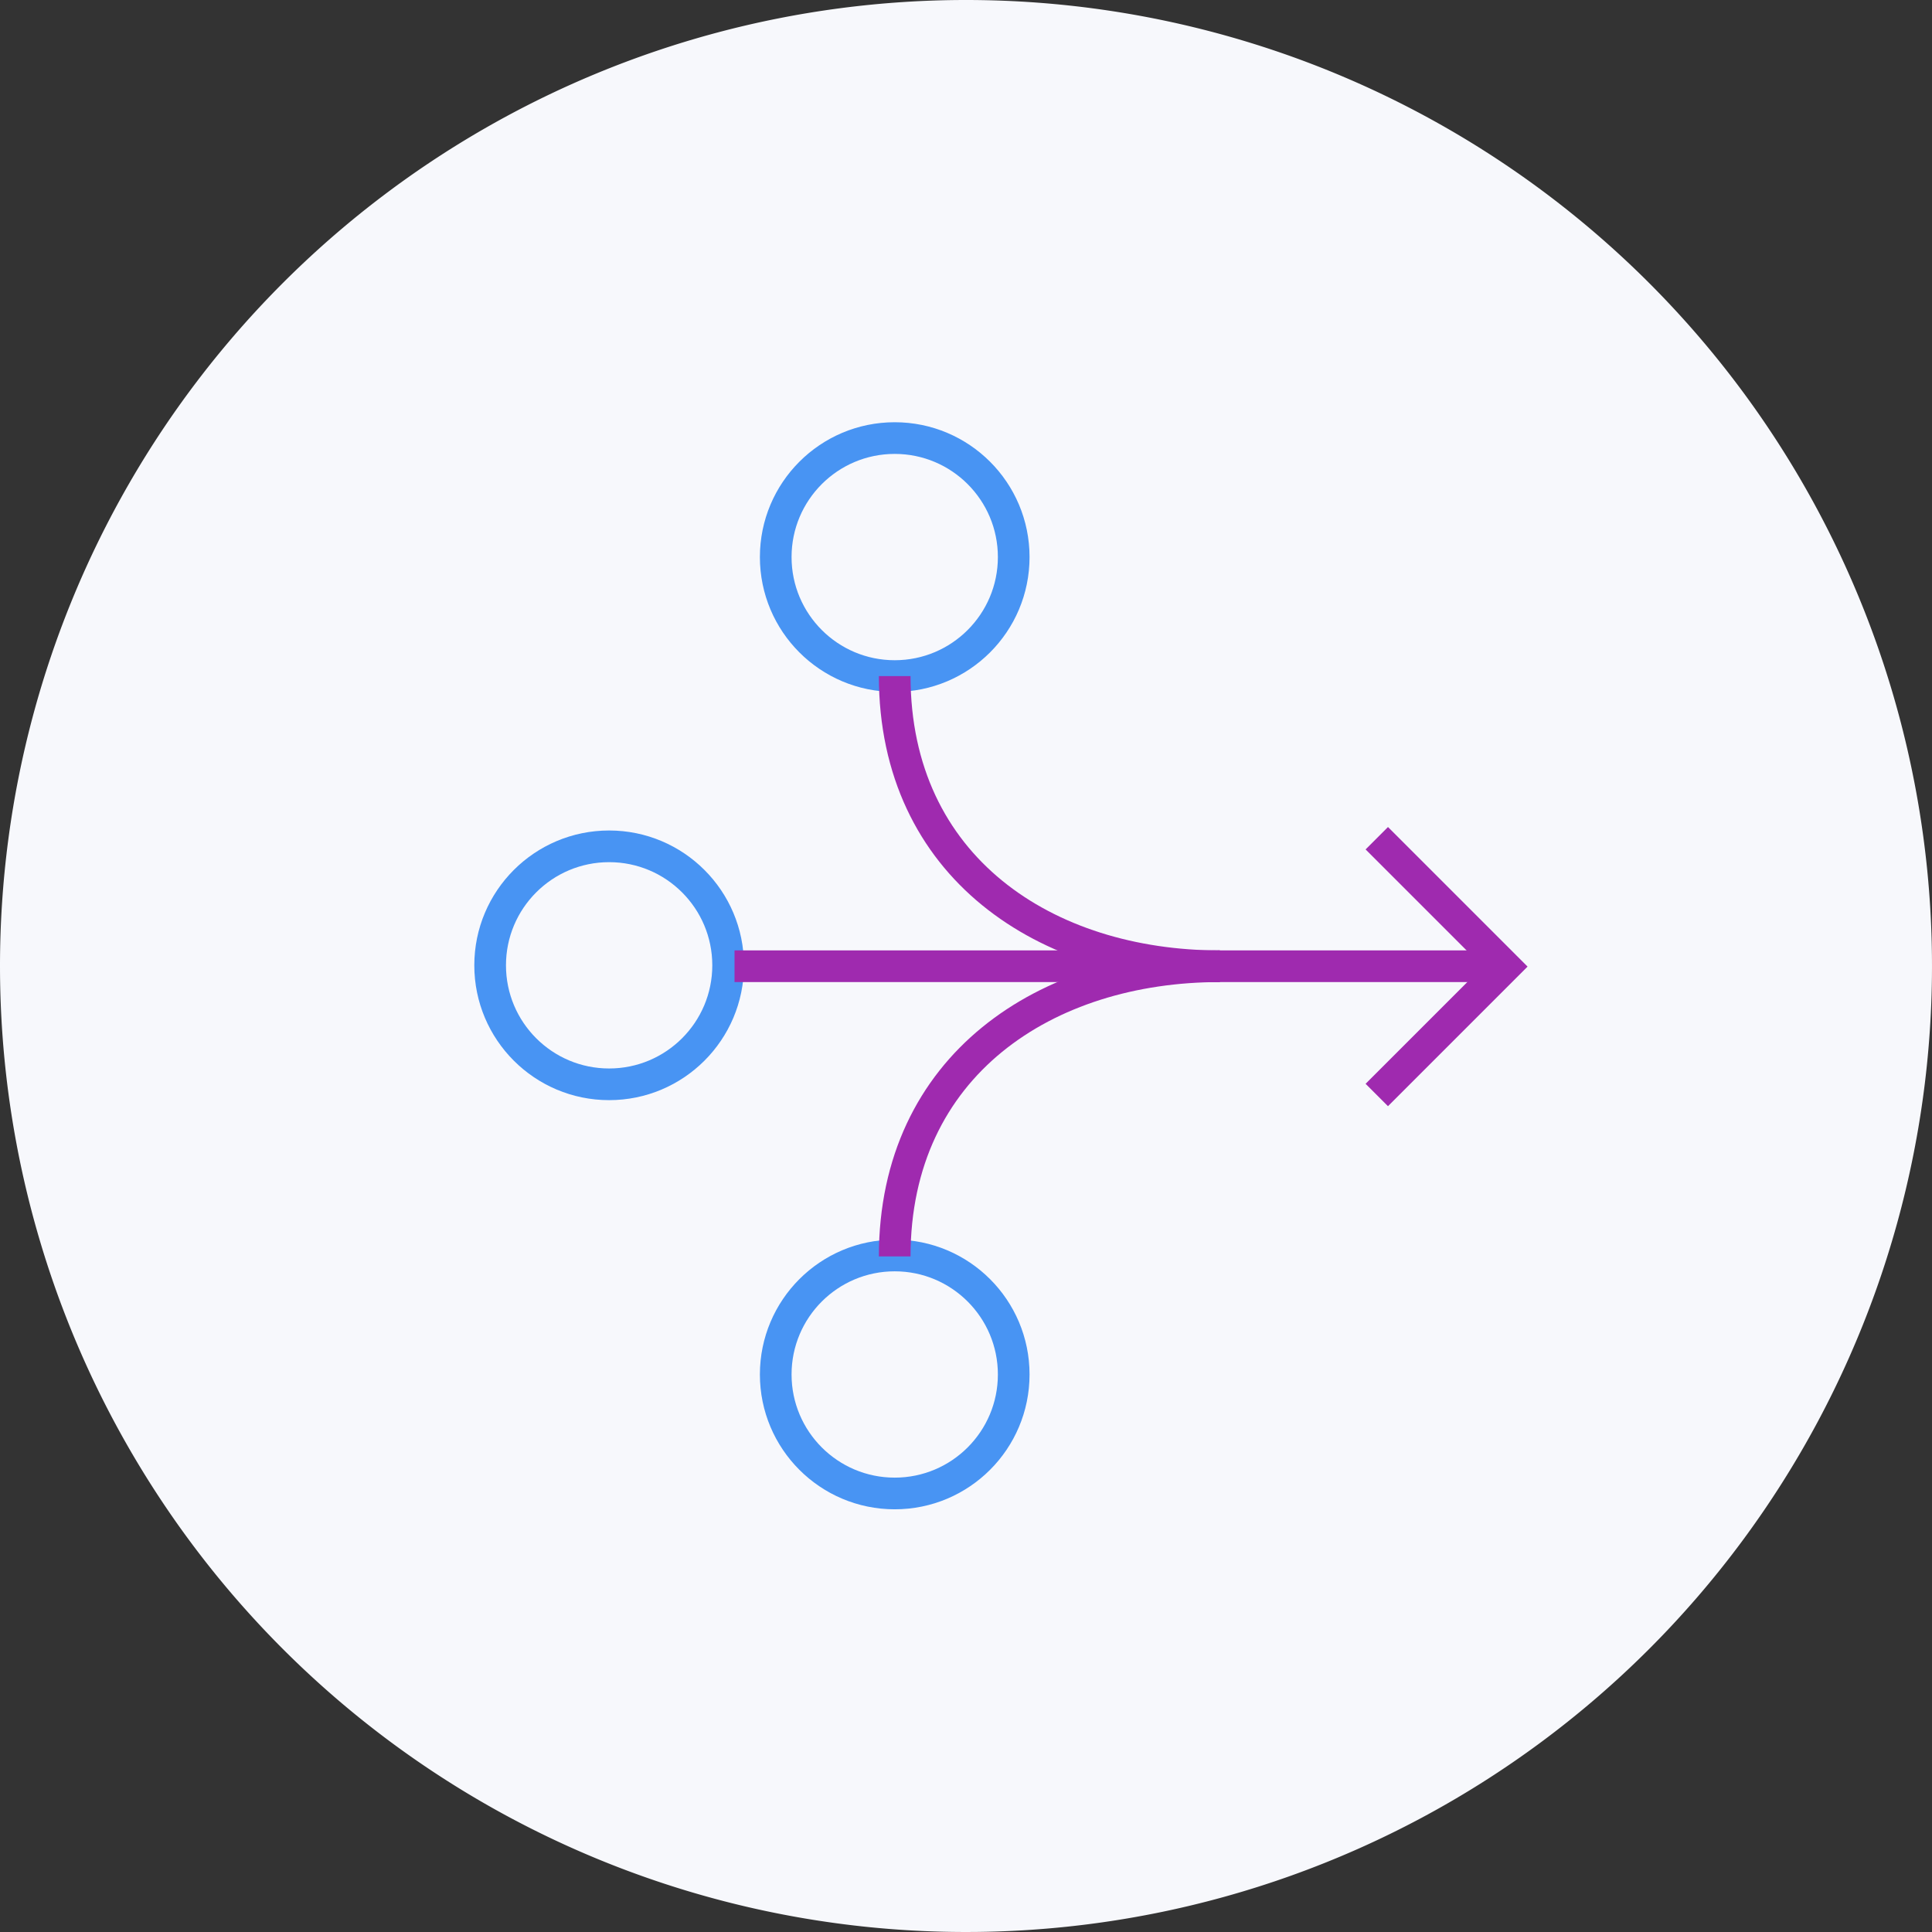
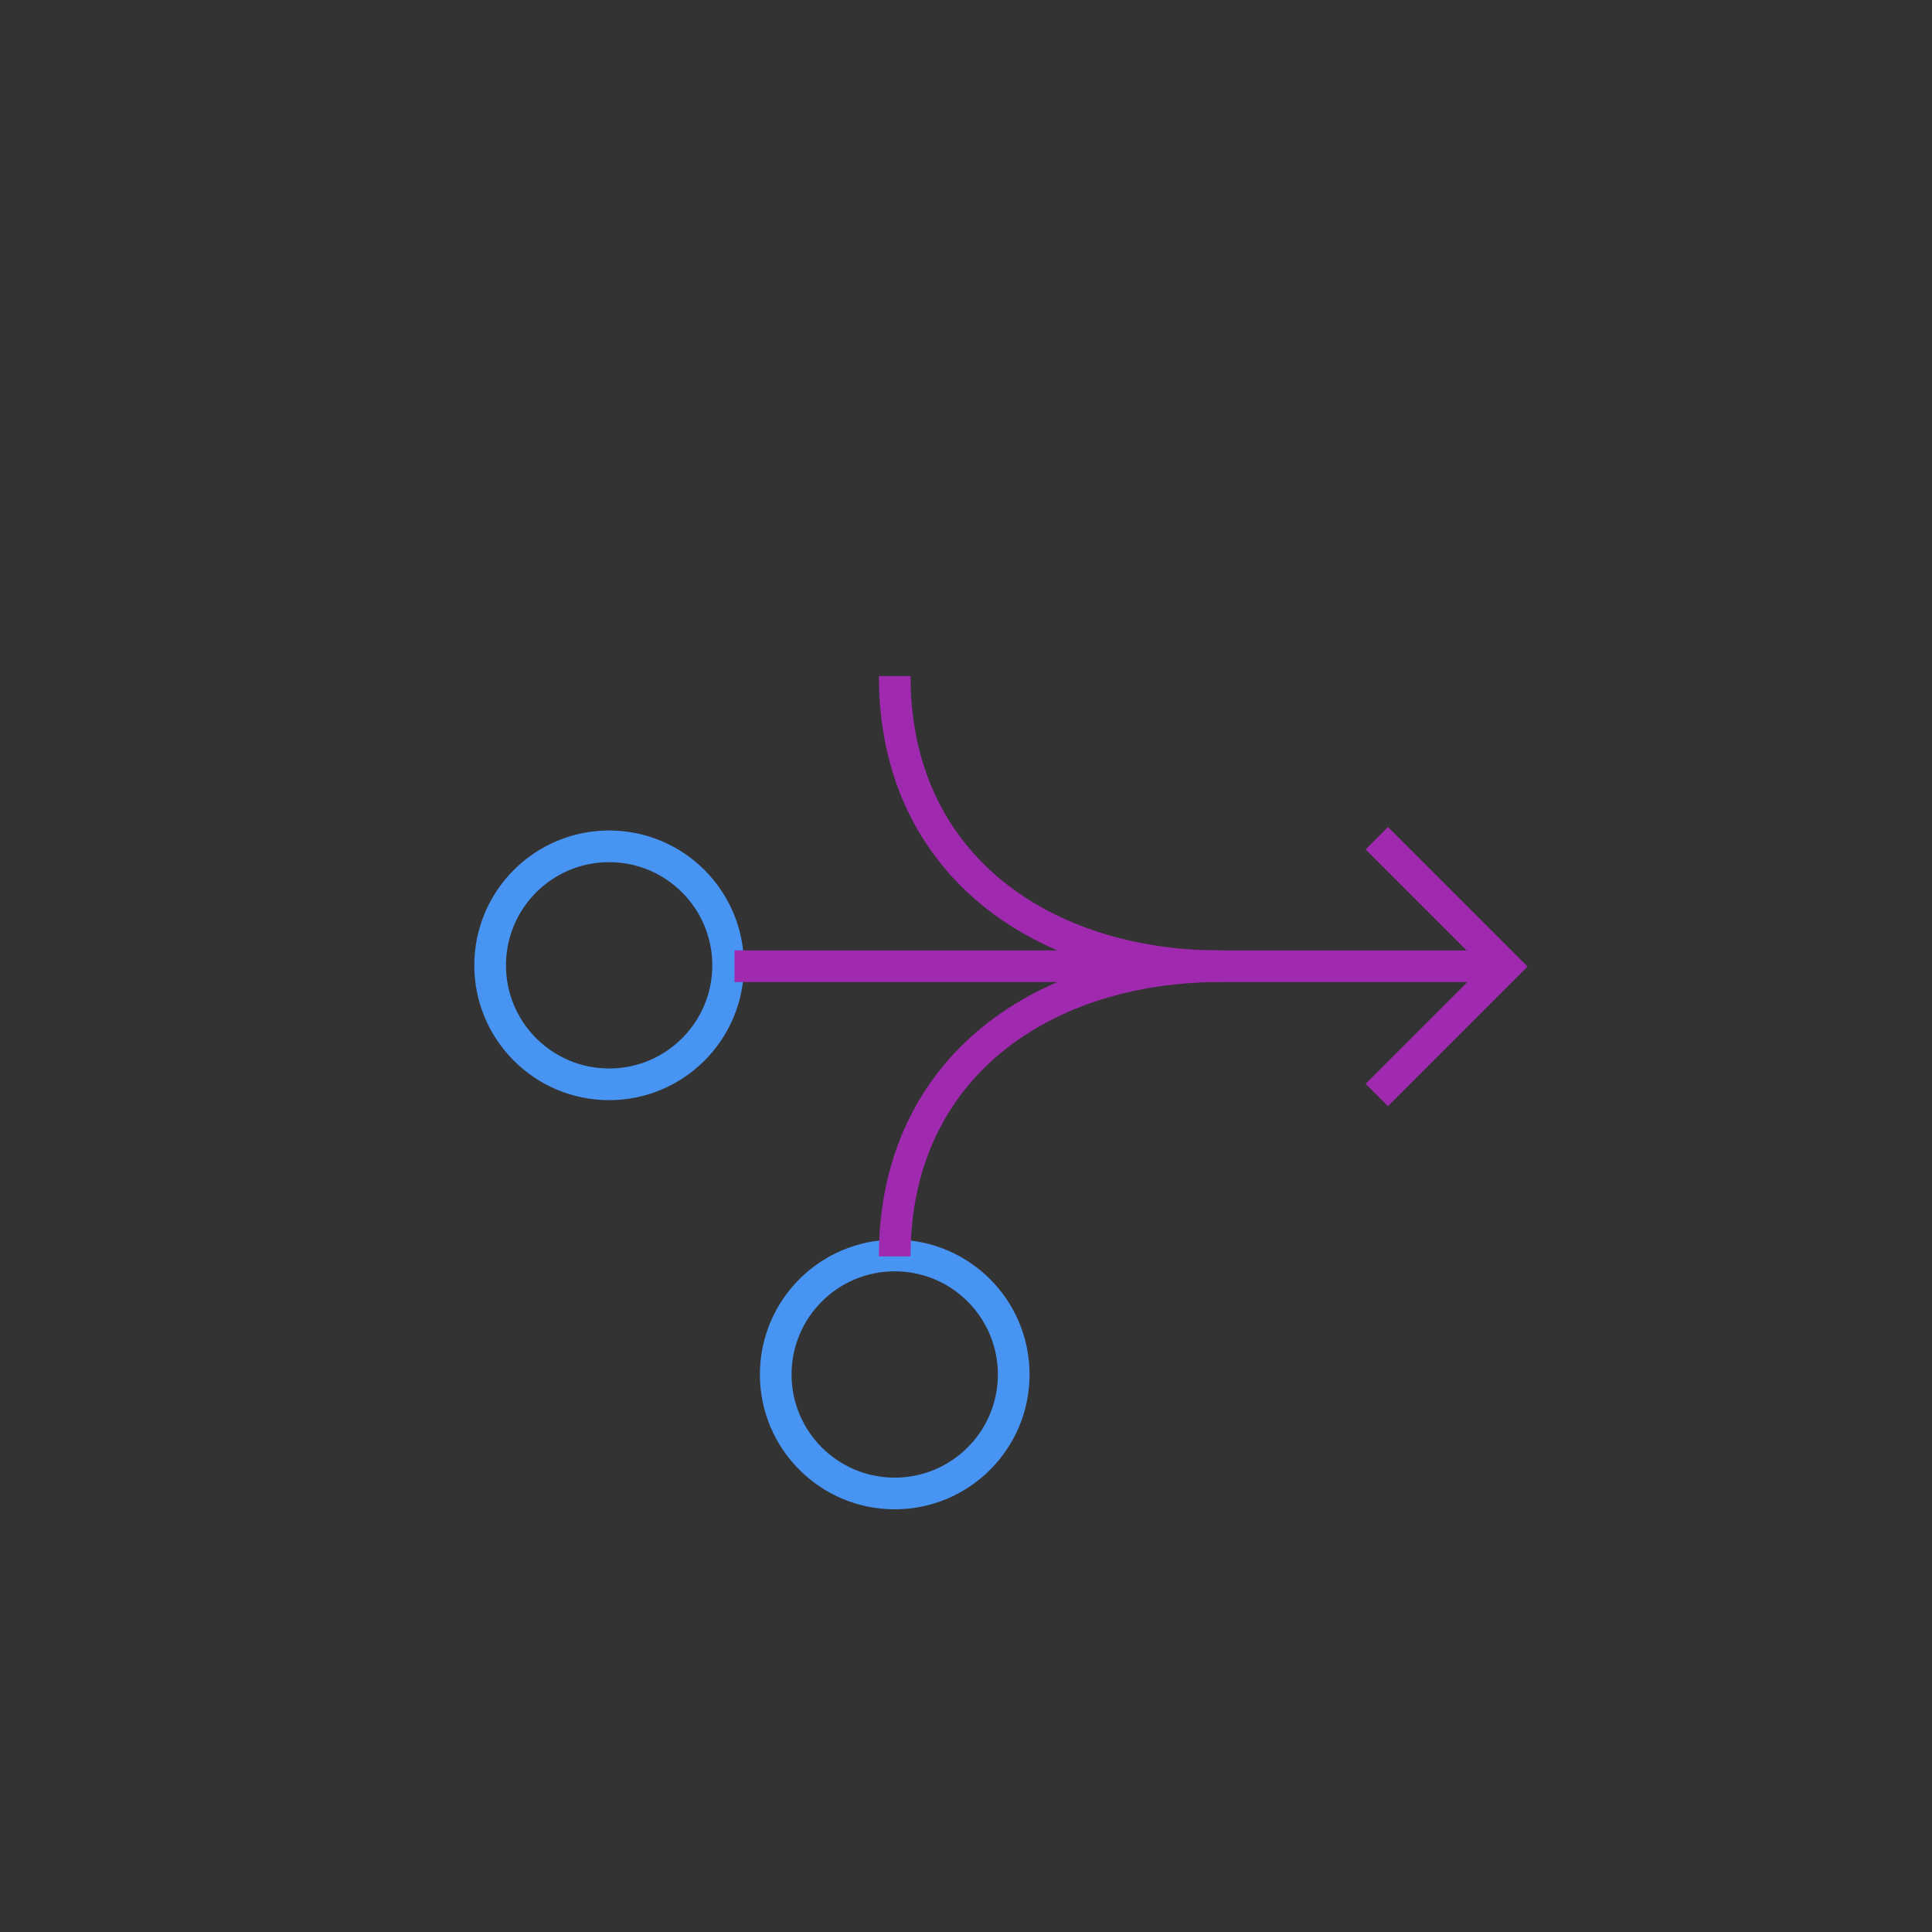
<svg xmlns="http://www.w3.org/2000/svg" width="122" height="122" viewBox="0 0 122 122">
  <rect x="0" y="0" width="122" height="122" fill="#333333" stroke="none" />
  <g id="Group_12611" data-name="Group 12611" transform="translate(20142.613 14003.499)">
-     <path id="Path_75678" data-name="Path 75678" d="M61,0A61,61,0,1,1,0,61,61,61,0,0,1,61,0Z" transform="translate(-20142.613 -14003.499)" fill="#f7f8fc" />
+     <path id="Path_75678" data-name="Path 75678" d="M61,0Z" transform="translate(-20142.613 -14003.499)" fill="#f7f8fc" />
    <g id="Group_12608" data-name="Group 12608" transform="translate(-18289.461 -17212.836) rotate(90)">
      <circle id="Ellipse_208" data-name="Ellipse 208" cx="7.514" cy="7.514" r="7.514" transform="translate(3262.78 1807.173)" fill="none" stroke="#4894f3" stroke-miterlimit="10" stroke-width="2" />
-       <circle id="Ellipse_209" data-name="Ellipse 209" cx="7.514" cy="7.514" r="7.514" transform="translate(3237 1789.139)" fill="none" stroke="#4894f3" stroke-miterlimit="10" stroke-width="2" />
      <circle id="Ellipse_210" data-name="Ellipse 210" cx="7.514" cy="7.514" r="7.514" transform="translate(3288.617 1789.139)" fill="none" stroke="#4894f3" stroke-miterlimit="10" stroke-width="2" />
      <g id="Group_12568" data-name="Group 12568">
        <line id="Line_158" data-name="Line 158" y1="48.554" transform="translate(3270.352 1758.215)" fill="none" stroke="#9f2aaf" stroke-miterlimit="10" stroke-width="2" />
        <path id="Path_75659" data-name="Path 75659" d="M3497,2090.331c12.081,0,18.323-9.561,18.323-20.531" transform="translate(-244.971 -293.677)" fill="none" stroke="#9f2aaf" stroke-miterlimit="10" stroke-width="2" />
        <path id="Path_75660" data-name="Path 75660" d="M3832.323,2090.331c-12.08,0-18.323-9.561-18.323-20.531" transform="translate(-543.648 -293.677)" fill="none" stroke="#9f2aaf" stroke-miterlimit="10" stroke-width="2" />
        <path id="Path_75661" data-name="Path 75661" d="M3674.145,1766.212l8.107-8.107,8.107,8.107" transform="translate(-411.877)" fill="none" stroke="#9f2aaf" stroke-miterlimit="10" stroke-width="2" />
      </g>
    </g>
  </g>
</svg>